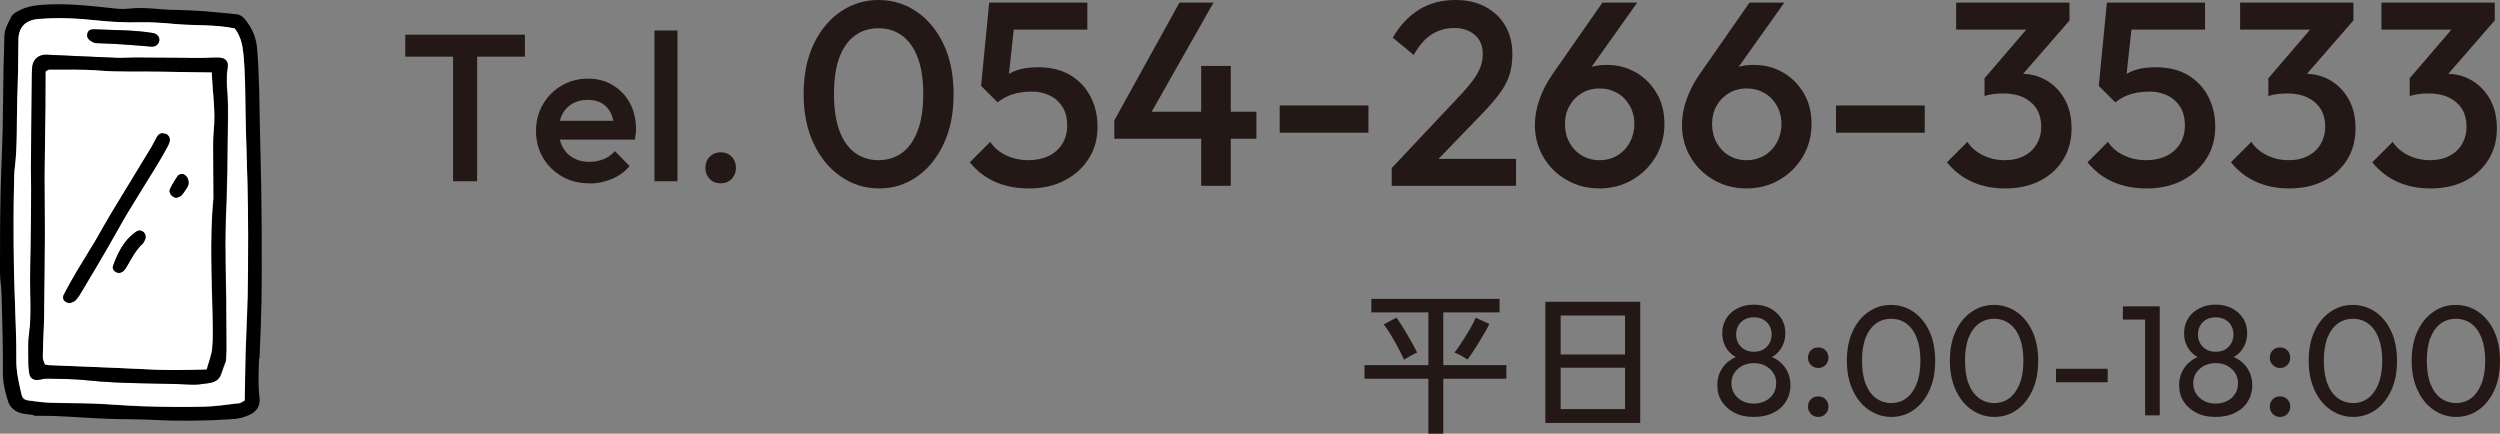
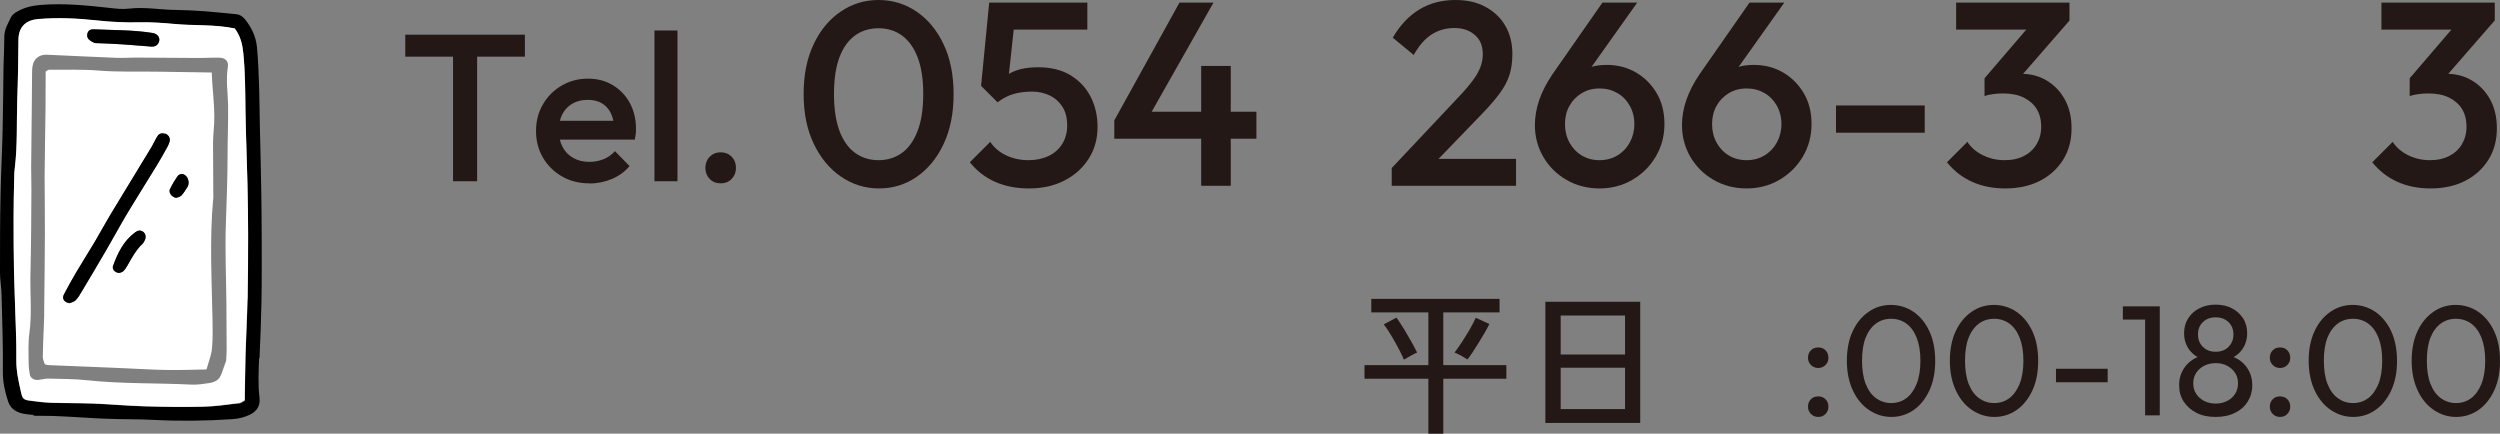
<svg xmlns="http://www.w3.org/2000/svg" id="_レイヤー_2" data-name="レイヤー 2" viewBox="0 0 191.04 33.14">
  <rect x="0" y="0" width="191.04" height="33.14" fill="#808080" stroke="none" />
  <defs>
    <style>
      .cls-1 {
        fill: #231815;
      }

      .cls-2 {
        fill: #fff;
      }
    </style>
  </defs>
  <g id="header">
    <g>
      <g>
        <path d="M19.83,27.37c.07-1.44.12-2.88.15-4.31.03-1.55.02-3.09.02-4.64,0-1.37-.02-2.73-.04-4.1-.02-1.51-.07-3.02-.1-4.53-.04-2.05-.04-4.1-.22-6.15-.08-.84-.4-1.51-.9-2.14-.19-.24-.41-.39-.72-.42-.79-.07-1.58-.16-2.37-.22-.72-.05-1.43-.09-2.15-.1-1.22,0-2.44-.25-3.66-.1-.5.06-1,0-1.5-.06-1.75-.19-3.5-.37-5.27-.22-.62.05-1.21.19-1.75.5-.18.1-.39.24-.47.42-.23.48-.52.94-.52,1.51,0,.75-.04,1.51-.06,2.26-.03,1.65-.03,3.31-.07,4.96-.04,1.65-.13,3.31-.16,4.96C0,16.94,0,18.89,0,20.83c0,.57.11,1.15.12,1.72.05,1.98.12,3.96.1,5.93,0,.78.17,1.49.4,2.2.17.5.53.76.99.89.31.09.64.1.96.14,0,.02,0,.04,0,.06.68.01,1.36,0,2.04.04,1.18.05,2.37.15,3.55.19,1.22.05,2.44.02,3.66.09,1.98.1,3.95.07,5.92-.06.47-.03.92-.13,1.35-.34.56-.27.81-.7.74-1.3-.12-1-.07-2.01-.03-3.01ZM18.21,30.83c-.89.11-1.78.24-2.68.26-1.51.03-3.02.01-4.53-.03-1.29-.04-2.58-.16-3.88-.21-1.07-.04-2.15-.03-3.23-.06-.54-.02-1.07-.09-1.61-.16-.51-.07-.57-.17-.68-.67-.18-.8-.36-1.59-.35-2.42.01-.83-.02-1.65-.04-2.48-.04-1.44-.11-2.88-.14-4.31-.03-1.4-.03-2.8-.03-4.21,0-.9.02-1.8.04-2.7,0-.32,0-.65.05-.97.21-1.76.13-3.52.19-5.28.05-1.51.08-3.02.09-4.53,0-1.06.64-1.51,1.52-1.59,1.48-.12,2.94-.06,4.41.1,1.11.12,2.22.19,3.33.15.9-.02,1.8.04,2.7.13,1.5.14,3.02.01,4.57.34.44.58.58,1.19.65,1.86.16,1.51.15,3.01.17,4.52.03,1.83.11,3.66.15,5.5.03,1.29.05,2.58.05,3.88,0,1.65,0,3.31-.04,4.96-.03,1.4-.11,2.8-.15,4.2-.03,1.14-.04,2.29-.06,3.52-.12.06-.3.21-.49.23Z" />
        <path class="cls-2" d="M18.92,22.89c.03-1.65.04-3.3.04-4.96,0-1.29-.02-2.59-.05-3.88-.04-1.83-.12-3.66-.15-5.5-.02-1.51-.02-3.02-.17-4.52-.07-.66-.21-1.27-.65-1.86-1.55-.32-3.07-.2-4.57-.34-.9-.08-1.8-.15-2.7-.13-1.12.03-2.23-.03-3.33-.15-1.47-.16-2.93-.22-4.41-.1-.88.07-1.51.53-1.52,1.59-.01,1.51-.03,3.02-.09,4.53-.06,1.76.03,3.53-.19,5.28-.04.32-.04.65-.05.97-.02.9-.04,1.8-.04,2.7,0,1.4,0,2.8.03,4.21.03,1.44.1,2.88.14,4.31.03.83.05,1.65.04,2.48-.01.83.17,1.62.35,2.42.11.5.17.6.68.67.53.07,1.07.14,1.61.16,1.07.04,2.15.02,3.23.06,1.29.05,2.58.17,3.88.21,1.51.05,3.02.07,4.53.03.89-.02,1.79-.15,2.68-.26.19-.02.37-.17.49-.23.02-1.23.03-2.37.06-3.52.04-1.4.12-2.8.15-4.2ZM6.68,2.56c.07-.25.25-.33.49-.32,1.5.07,3,.04,4.49.28.42.07.63.43.44.77-.12.21-.31.29-.54.27-.79-.06-1.57-.13-2.36-.18-.6-.04-1.21-.06-1.97-.09-.02-.01-.19-.08-.33-.18-.19-.13-.29-.32-.23-.55ZM16.92,28.56c-.15.49-.53.66-.98.72-.42.06-.86.13-1.28.11-2.65-.13-5.32-.05-7.97-.33-1-.11-2.01-.1-3.01-.13-.25,0-.49.07-.74.1-.31.04-.6-.12-.66-.4-.05-.28-.09-.57-.09-.86,0-.76-.05-1.52.05-2.26.22-1.58.04-3.16.09-4.74.05-2.08.06-4.17.07-6.25,0-.57-.02-1.15-.02-1.72.01-1.58.03-3.16.05-4.74,0-.79.01-1.58.02-2.37,0-.22,0-.43.04-.65.08-.53.51-.88,1.06-.86,1.79.08,3.59.17,5.38.24.47.02.93-.02,1.4-.02,1.65,0,3.31.03,4.96.03.5,0,1.01-.04,1.51-.02.43.02.68.28.61.72-.16.97,0,1.94.02,2.91.02,1.26-.04,2.51-.04,3.77,0,1.76-.07,3.52-.13,5.28-.07,2.01.02,4.02.04,6.04.01,1.19.02,2.37.02,3.56,0,.25-.02.5-.04.89-.09.25-.23.61-.35.98Z" />
-         <path d="M17.28,23.13c-.02-2.01-.11-4.03-.04-6.04.06-1.76.13-3.52.13-5.28,0-1.26.07-2.51.04-3.77-.02-.97-.18-1.93-.02-2.91.07-.43-.17-.7-.61-.72-.5-.02-1,.03-1.51.02-1.65,0-3.31-.03-4.96-.03-.47,0-.94.04-1.4.02-1.79-.07-3.59-.16-5.38-.24-.55-.02-.98.33-1.06.86-.03.21-.03.43-.04.65,0,.79-.01,1.58-.02,2.37-.02,1.58-.04,3.16-.05,4.74,0,.57.02,1.15.02,1.72-.02,2.08-.02,4.17-.07,6.25-.04,1.58.13,3.16-.09,4.74-.1.74-.05,1.51-.05,2.26,0,.29.03.58.09.86.05.28.35.45.66.4.25-.04.49-.11.74-.1,1.01.03,2.02.02,3.01.13,2.65.29,5.31.2,7.97.33.42.02.86-.05,1.28-.11.45-.06.83-.23.98-.72.11-.37.26-.73.35-.98.02-.39.04-.64.04-.89,0-1.19-.01-2.37-.02-3.56ZM15.79,28.23c-1.02.01-2.02.05-3.02.04-1.08-.02-2.15-.09-3.23-.13-1.94-.08-3.88-.16-5.82-.24-.07,0-.14-.03-.28-.06-.05-.16-.16-.36-.16-.55.01-.79.06-1.58.08-2.37.02-.5.02-1,.03-1.51.02-1.87.05-3.74.05-5.61,0-1.44-.03-2.87-.02-4.31,0-1.76.05-3.52.07-5.28.01-.93,0-1.86.01-2.75.13-.07.19-.13.25-.13,1.26.01,2.52-.04,3.77.06,1.58.13,3.16.06,4.75.09,1.29.02,2.58.04,3.92.06.04,1.48.3,2.93.15,4.4-.04.36-.05.72-.05,1.08,0,1.29,0,2.59.02,3.88,0,.11,0,.22,0,.32-.28,3.05-.12,6.1-.05,9.16.02.75.04,1.51-.04,2.26-.05.52-.27,1.02-.42,1.6Z" />
        <path d="M11.66,2.52c-1.49-.24-2.99-.21-4.49-.28-.24-.01-.42.07-.49.32-.06.24.04.43.23.55.14.1.31.16.33.18.75.03,1.36.05,1.97.09.79.05,1.57.12,2.36.18.23.02.42-.06.54-.27.19-.34-.02-.7-.44-.77Z" />
        <path class="cls-2" d="M16.3,15.22c0-.11,0-.22,0-.32,0-1.29-.02-2.59-.02-3.88,0-.36.02-.72.05-1.08.15-1.47-.1-2.93-.15-4.4-1.34-.02-2.63-.04-3.92-.06-1.58-.03-3.16.04-4.75-.09-1.25-.1-2.51-.05-3.77-.06-.06,0-.12.06-.25.13,0,.89,0,1.82-.01,2.75-.02,1.76-.06,3.52-.07,5.28,0,1.44.03,2.87.02,4.31,0,1.87-.03,3.74-.05,5.61,0,.5,0,1-.03,1.51-.03.79-.07,1.58-.08,2.37,0,.19.11.39.16.55.14.03.21.06.28.06,1.94.08,3.88.16,5.82.24,1.08.04,2.15.12,3.23.13,1,.02,2-.02,3.02-.04.16-.57.37-1.08.42-1.6.07-.75.05-1.51.04-2.26-.06-3.05-.23-6.11.05-9.16ZM11.06,18.37c-.05.09-.1.2-.17.27-.51.47-.82,1.08-1.16,1.67-.09.15-.19.31-.32.43-.1.08-.25.1-.31.13-.34-.03-.56-.3-.46-.55.36-.98.81-1.91,1.69-2.56.18-.13.38-.2.59-.05.21.15.27.42.14.67ZM12.96,10.81c-.04.14-.09.27-.16.4-.26.47-.52.95-.8,1.4-.75,1.23-1.52,2.44-2.26,3.67-.57.95-1.1,1.93-1.66,2.9-.59,1.02-1.2,2.04-1.81,3.06-.15.25-.29.51-.49.71-.13.14-.36.18-.46.23-.42-.06-.6-.36-.45-.65.32-.6.65-1.2.99-1.78.46-.77.94-1.53,1.4-2.3.4-.68.78-1.37,1.18-2.05,1.04-1.72,2.09-3.43,3.13-5.15.17-.27.29-.57.46-.84.13-.2.34-.25.57-.17.26.09.41.35.35.59ZM14.29,14.35c-.15.2-.27.43-.44.61-.11.11-.31.13-.4.17-.37-.09-.58-.43-.46-.68.18-.35.38-.69.6-1.01.07-.09.28-.17.38-.13.15.05.31.19.37.33.1.23.11.49-.05.72Z" />
        <path d="M12.61,10.22c-.23-.08-.44-.03-.57.17-.17.27-.3.57-.46.84-1.04,1.72-2.09,3.43-3.13,5.15-.41.68-.78,1.37-1.18,2.05-.46.77-.94,1.53-1.4,2.3-.35.59-.68,1.18-.99,1.78-.16.3.02.6.45.65.1-.05.33-.09.46-.23.2-.2.34-.46.49-.71.61-1.02,1.21-2.03,1.81-3.06.56-.96,1.09-1.94,1.66-2.9.74-1.23,1.51-2.44,2.26-3.67.28-.46.54-.93.8-1.4.07-.12.12-.26.16-.4.06-.25-.09-.5-.35-.59Z" />
        <path d="M10.92,17.7c-.21-.15-.41-.08-.59.05-.88.64-1.33,1.57-1.69,2.56-.09.24.12.51.46.55.06-.02.21-.04.31-.13.13-.11.23-.27.32-.43.34-.59.65-1.19,1.16-1.67.08-.07.12-.17.17-.27.13-.25.07-.52-.14-.67Z" />
        <path d="M13.97,13.3c-.1-.04-.31.04-.38.13-.23.32-.43.66-.6,1.01-.12.25.09.59.46.68.09-.04.28-.06.4-.17.18-.17.3-.4.44-.61.16-.23.15-.49.05-.72-.06-.14-.22-.28-.37-.33Z" />
      </g>
      <g>
        <g>
          <path class="cls-1" d="M109.15,33.14v-4.2h-4.88v-1.04h4.88v-4.03h-4.36v-1.03h9.8v1.03h-4.3v4.03h4.82v1.04s-4.82,0-4.82,0v4.2h-1.15ZM107.28,27.48c-.07-.18-.17-.38-.29-.62s-.26-.49-.41-.76c-.15-.26-.29-.51-.44-.74-.14-.23-.28-.42-.4-.57l.97-.52c.11.15.24.34.39.58.15.23.3.48.45.74.15.26.29.51.43.75.13.24.23.44.31.6-.08.03-.18.08-.31.15-.13.07-.26.14-.38.21-.13.07-.23.13-.31.18ZM112.14,27.47c-.07-.05-.17-.11-.31-.19-.13-.08-.26-.15-.39-.21-.13-.06-.22-.11-.29-.13.17-.22.36-.49.57-.81.21-.32.41-.65.61-.99.19-.34.34-.62.44-.86l1.04.48c-.09.18-.2.4-.35.65-.14.25-.3.5-.46.77-.16.26-.32.51-.47.74-.15.23-.28.41-.4.56Z" />
          <path class="cls-1" d="M118.09,32.32v-9.26h7.25v9.26h-7.25ZM119.26,27.09h4.92v-2.98h-4.92v2.98ZM119.26,31.26h4.92v-3.16h-4.92v3.16Z" />
-           <path class="cls-1" d="M134.02,31.86c-.56,0-1.05-.1-1.46-.31-.42-.21-.74-.5-.98-.86-.24-.37-.35-.78-.35-1.25,0-.38.07-.72.22-1.03.15-.31.36-.58.64-.8.28-.22.61-.38.98-.47l.02.32c-.32-.09-.59-.23-.81-.43-.22-.2-.39-.43-.5-.7-.12-.27-.17-.55-.17-.86,0-.43.1-.81.31-1.14.21-.33.49-.59.86-.77.36-.19.78-.28,1.24-.28s.89.09,1.25.28c.36.19.64.45.85.77.21.33.31.71.31,1.14,0,.3-.06.59-.17.86-.12.27-.28.5-.5.7-.22.2-.49.34-.81.43l.02-.32c.38.1.71.25.99.47.28.22.49.49.64.8.15.31.22.66.22,1.03,0,.46-.12.88-.35,1.25-.23.37-.56.66-.98.86-.42.21-.91.31-1.47.31ZM134.02,30.84c.33,0,.62-.07.88-.2.26-.13.46-.31.61-.55.15-.23.22-.5.22-.8s-.07-.56-.22-.79c-.15-.23-.35-.41-.61-.55-.26-.14-.55-.2-.88-.2s-.62.07-.88.2c-.26.14-.46.32-.61.55-.15.23-.22.49-.22.79s.07.57.22.8c.15.23.35.41.61.55.26.13.55.2.88.2ZM134.02,26.88c.4,0,.73-.12.98-.37.25-.25.38-.56.38-.95s-.13-.71-.38-.95c-.25-.24-.58-.36-.98-.36s-.72.12-.97.36-.38.56-.38.95.13.7.38.95c.26.25.58.37.97.37Z" />
          <path class="cls-1" d="M138.94,28.12c-.22,0-.41-.08-.56-.23-.15-.15-.22-.34-.22-.55,0-.23.07-.42.22-.57s.33-.22.56-.22.41.07.56.22c.15.15.22.34.22.57,0,.22-.07.4-.22.55-.15.15-.33.23-.56.23ZM138.94,31.86c-.22,0-.41-.08-.56-.23-.15-.16-.22-.34-.22-.56s.07-.41.22-.56.33-.22.56-.22.41.07.56.22c.15.15.22.33.22.56s-.07.4-.22.56c-.15.16-.33.23-.56.23Z" />
          <path class="cls-1" d="M144.53,31.86c-.62,0-1.19-.18-1.71-.53-.52-.35-.93-.85-1.23-1.49-.3-.64-.46-1.4-.46-2.27s.15-1.63.45-2.27c.3-.64.71-1.13,1.22-1.48.51-.35,1.08-.52,1.69-.52s1.2.17,1.72.52c.51.35.92.84,1.22,1.48.3.64.45,1.4.45,2.28s-.15,1.63-.45,2.27c-.3.64-.7,1.14-1.21,1.49s-1.07.52-1.69.52ZM144.51,30.8c.44,0,.83-.12,1.16-.37.33-.24.59-.61.79-1.09.19-.48.29-1.07.29-1.78s-.1-1.28-.29-1.76c-.19-.48-.46-.84-.79-1.08-.34-.24-.72-.36-1.16-.36s-.82.12-1.15.36-.6.6-.79,1.07c-.19.48-.28,1.07-.28,1.77s.09,1.3.28,1.78c.19.48.45.84.79,1.09.34.24.72.37,1.16.37Z" />
          <path class="cls-1" d="M152.4,31.86c-.62,0-1.19-.18-1.71-.53-.52-.35-.93-.85-1.23-1.49-.3-.64-.46-1.4-.46-2.27s.15-1.63.45-2.27c.3-.64.71-1.13,1.22-1.48.51-.35,1.08-.52,1.69-.52s1.2.17,1.72.52c.51.35.92.84,1.22,1.48.3.64.45,1.4.45,2.28s-.15,1.63-.45,2.27c-.3.64-.7,1.14-1.21,1.49s-1.07.52-1.69.52ZM152.38,30.8c.44,0,.83-.12,1.16-.37.33-.24.59-.61.79-1.09.19-.48.29-1.07.29-1.78s-.1-1.28-.29-1.76c-.19-.48-.46-.84-.79-1.08-.34-.24-.72-.36-1.16-.36s-.82.12-1.15.36-.6.6-.79,1.07c-.19.48-.28,1.07-.28,1.77s.09,1.3.28,1.78c.19.48.45.84.79,1.09.34.24.72.37,1.16.37Z" />
          <path class="cls-1" d="M157.11,29.21v-1.03h3.95v1.03h-3.95Z" />
          <path class="cls-1" d="M162.22,24.42v-1.01h2.7v1.01h-2.7ZM163.92,31.74v-8.33h1.12v8.33h-1.12Z" />
          <path class="cls-1" d="M169.31,31.86c-.56,0-1.05-.1-1.46-.31-.42-.21-.74-.5-.98-.86-.24-.37-.35-.78-.35-1.25,0-.38.07-.72.22-1.03.15-.31.36-.58.64-.8.28-.22.61-.38.98-.47l.02.32c-.32-.09-.59-.23-.81-.43-.22-.2-.39-.43-.5-.7-.12-.27-.17-.55-.17-.86,0-.43.1-.81.31-1.14.21-.33.49-.59.86-.77.36-.19.78-.28,1.24-.28s.89.09,1.25.28c.36.19.64.45.85.77.21.33.31.71.31,1.14,0,.3-.06.59-.17.86-.12.27-.28.5-.5.7-.22.2-.49.34-.81.43l.02-.32c.38.1.71.25.99.47.28.22.49.49.64.8.15.31.22.66.22,1.03,0,.46-.12.88-.35,1.25-.23.37-.56.66-.98.86-.42.21-.91.31-1.47.31ZM169.31,30.84c.33,0,.62-.07.88-.2.26-.13.46-.31.61-.55.15-.23.22-.5.22-.8s-.07-.56-.22-.79c-.15-.23-.35-.41-.61-.55-.26-.14-.55-.2-.88-.2s-.62.07-.88.2c-.26.14-.46.32-.61.55-.15.23-.22.49-.22.79s.07.57.22.8c.15.23.35.41.61.55.26.13.55.2.88.2ZM169.31,26.88c.4,0,.73-.12.98-.37.25-.25.38-.56.38-.95s-.13-.71-.38-.95c-.25-.24-.58-.36-.98-.36s-.72.12-.97.36-.38.56-.38.95.13.7.38.95c.26.25.58.37.97.37Z" />
          <path class="cls-1" d="M174.23,28.12c-.22,0-.41-.08-.56-.23-.15-.15-.22-.34-.22-.55,0-.23.07-.42.22-.57s.33-.22.56-.22.41.07.56.22c.15.15.22.34.22.57,0,.22-.07.4-.22.55-.15.15-.33.23-.56.23ZM174.23,31.86c-.22,0-.41-.08-.56-.23-.15-.16-.22-.34-.22-.56s.07-.41.22-.56.33-.22.56-.22.41.07.56.22c.15.15.22.33.22.56s-.07.4-.22.56c-.15.16-.33.23-.56.23Z" />
          <path class="cls-1" d="M179.82,31.86c-.62,0-1.19-.18-1.71-.53-.52-.35-.93-.85-1.23-1.49-.3-.64-.46-1.4-.46-2.27s.15-1.63.45-2.27c.3-.64.71-1.13,1.22-1.48.51-.35,1.08-.52,1.69-.52s1.2.17,1.72.52c.51.35.92.84,1.22,1.48.3.64.45,1.4.45,2.28s-.15,1.63-.45,2.27c-.3.64-.7,1.14-1.21,1.49s-1.07.52-1.69.52ZM179.8,30.8c.44,0,.83-.12,1.16-.37.33-.24.59-.61.79-1.09.19-.48.29-1.07.29-1.78s-.1-1.28-.29-1.76c-.19-.48-.46-.84-.79-1.08-.34-.24-.72-.36-1.16-.36s-.82.12-1.15.36-.6.6-.79,1.07c-.19.48-.28,1.07-.28,1.77s.09,1.3.28,1.78c.19.48.45.84.79,1.09.34.24.72.37,1.16.37Z" />
          <path class="cls-1" d="M187.69,31.86c-.62,0-1.19-.18-1.71-.53-.52-.35-.93-.85-1.23-1.49-.3-.64-.46-1.4-.46-2.27s.15-1.63.45-2.27c.3-.64.71-1.13,1.22-1.48.51-.35,1.08-.52,1.69-.52s1.2.17,1.72.52c.51.35.92.84,1.22,1.48.3.64.45,1.4.45,2.28s-.15,1.63-.45,2.27c-.3.64-.7,1.14-1.21,1.49s-1.07.52-1.69.52ZM187.67,30.8c.44,0,.83-.12,1.16-.37.33-.24.59-.61.79-1.09.19-.48.29-1.07.29-1.78s-.1-1.28-.29-1.76c-.19-.48-.46-.84-.79-1.08-.34-.24-.72-.36-1.16-.36s-.82.12-1.15.36-.6.6-.79,1.07c-.19.48-.28,1.07-.28,1.77s.09,1.3.28,1.78c.19.48.45.84.79,1.09.34.24.72.37,1.16.37Z" />
        </g>
        <g>
          <path class="cls-1" d="M30.97,4.33v-1.68h9.14v1.68h-9.14ZM34.62,13.85V2.97h1.84v10.88h-1.84Z" />
          <path class="cls-1" d="M45.03,14.01c-.77,0-1.46-.17-2.07-.52-.61-.35-1.1-.82-1.46-1.43-.36-.61-.54-1.29-.54-2.05s.18-1.44.53-2.04c.35-.6.83-1.08,1.43-1.43.6-.35,1.27-.53,2.01-.53s1.35.17,1.9.5c.55.33.98.78,1.3,1.36.31.58.47,1.23.47,1.97,0,.13,0,.26-.02.39-.02.13-.04.28-.07.44h-6.3v-1.44h5.39l-.66.58c-.02-.47-.11-.86-.27-1.18s-.39-.57-.68-.74c-.29-.17-.65-.26-1.08-.26-.45,0-.84.1-1.17.29-.33.19-.59.46-.77.81-.18.35-.27.76-.27,1.24s.1.9.29,1.26c.19.36.46.64.82.84.35.2.76.3,1.22.3.39,0,.76-.07,1.1-.21.34-.14.62-.34.86-.61l1.12,1.14c-.37.44-.83.77-1.36.99-.53.22-1.1.34-1.7.34Z" />
          <path class="cls-1" d="M50.01,13.85V2.33h1.76v11.52h-1.76Z" />
          <path class="cls-1" d="M55.07,14.01c-.34,0-.62-.11-.84-.34-.22-.23-.33-.51-.33-.84s.11-.62.33-.85c.22-.22.5-.34.84-.34s.62.11.84.34c.22.22.33.51.33.85s-.11.61-.33.84c-.22.23-.5.34-.84.34Z" />
          <path class="cls-1" d="M67.17,14.4c-1.05,0-2.02-.3-2.89-.89-.87-.59-1.57-1.43-2.09-2.51-.52-1.08-.78-2.35-.78-3.82s.26-2.74.77-3.81c.51-1.07,1.2-1.9,2.07-2.49.87-.59,1.83-.88,2.88-.88s2.03.29,2.9.88c.87.59,1.56,1.42,2.07,2.49.51,1.07.77,2.35.77,3.83s-.26,2.74-.77,3.82c-.51,1.08-1.2,1.91-2.06,2.5-.86.59-1.82.88-2.87.88ZM67.13,12.24c.69,0,1.29-.19,1.8-.56.51-.37.9-.93,1.19-1.68.29-.75.43-1.69.43-2.82s-.14-2.05-.43-2.8c-.29-.75-.69-1.3-1.2-1.67-.51-.37-1.11-.55-1.79-.55s-1.28.18-1.79.55c-.51.37-.91.92-1.19,1.66-.28.74-.42,1.68-.42,2.81s.14,2.07.42,2.82c.28.75.68,1.31,1.19,1.68.51.37,1.11.56,1.79.56Z" />
          <path class="cls-1" d="M78.63,14.4c-.97,0-1.84-.17-2.6-.51-.76-.34-1.4-.84-1.92-1.49l1.56-1.56c.28.43.68.77,1.19,1.02.51.25,1.09.38,1.73.38.59,0,1.1-.11,1.54-.32.44-.21.79-.52,1.04-.92.25-.4.38-.87.38-1.42s-.12-1.05-.37-1.43c-.25-.38-.57-.67-.98-.86-.41-.19-.84-.29-1.31-.29-.53,0-1.01.06-1.43.18s-.83.33-1.23.64l.06-1.44c.21-.28.46-.51.74-.69.28-.18.61-.32.98-.41.37-.09.81-.14,1.32-.14.99,0,1.82.21,2.49.62.67.41,1.18.96,1.53,1.65.35.69.52,1.45.52,2.29,0,.91-.22,1.71-.67,2.42-.45.71-1.06,1.26-1.85,1.67-.79.41-1.69.61-2.72.61ZM76.23,7.82l-1.26-1.26.62-6.36h2.1l-.72,6.62-.74,1ZM75.99,2.26l-.4-2.06h7.5v2.06h-7.1Z" />
          <path class="cls-1" d="M85.15,9.2L90.13.2h2.6l-5.1,9h-2.48ZM85.15,10.6v-1.4l.98-.66h9.88v2.06h-10.86ZM91.79,14.2V5.04h2.26v9.16h-2.26Z" />
-           <path class="cls-1" d="M97.79,10.14v-2.08h6.78v2.08h-6.78Z" />
          <path class="cls-1" d="M106.35,12.84l5.16-5.48c.43-.45.77-.86,1.04-1.22.27-.36.46-.7.58-1.02.12-.32.18-.65.18-.98,0-.63-.2-1.12-.61-1.47-.41-.35-.92-.53-1.55-.53-.67,0-1.25.17-1.76.5-.51.33-.96.85-1.36,1.56l-1.6-1.32c.55-.95,1.22-1.66,2.02-2.15.8-.49,1.73-.73,2.78-.73.87,0,1.63.17,2.28.52.65.35,1.16.83,1.52,1.45s.54,1.34.54,2.15c0,.59-.07,1.11-.21,1.57-.14.46-.38.92-.71,1.38-.33.46-.79,1-1.38,1.61l-3.96,4.1-2.96.06ZM106.35,14.2v-1.36l1.98-.7h7.52v2.06h-9.5Z" />
          <path class="cls-1" d="M122.23,14.4c-.93,0-1.77-.22-2.52-.65-.75-.43-1.34-1.02-1.77-1.75-.43-.73-.65-1.55-.65-2.44,0-1.28.45-2.57,1.34-3.88l3.82-5.48h2.66l-4.08,5.74-.84.5c.13-.31.3-.57.51-.79.21-.22.48-.39.82-.51.34-.12.76-.18,1.27-.18.81,0,1.55.19,2.21.57.66.38,1.19.91,1.59,1.58.4.67.6,1.46.6,2.37s-.22,1.73-.66,2.48c-.44.75-1.04,1.34-1.79,1.78-.75.44-1.59.66-2.51.66ZM122.23,12.24c.51,0,.96-.12,1.36-.36.4-.24.72-.57.95-.99.23-.42.35-.89.35-1.41s-.12-.99-.35-1.4c-.23-.41-.55-.74-.95-.97-.4-.23-.85-.35-1.36-.35s-.96.12-1.36.36c-.4.24-.71.56-.94.97-.23.41-.34.87-.34,1.39s.11.99.34,1.41c.23.42.54.75.94.99.4.24.85.36,1.36.36Z" />
          <path class="cls-1" d="M133.47,14.4c-.93,0-1.77-.22-2.52-.65-.75-.43-1.34-1.02-1.77-1.75-.43-.73-.65-1.55-.65-2.44,0-1.28.45-2.57,1.34-3.88l3.82-5.48h2.66l-4.08,5.74-.84.5c.13-.31.3-.57.51-.79.21-.22.48-.39.82-.51.34-.12.76-.18,1.27-.18.81,0,1.55.19,2.21.57.66.38,1.19.91,1.59,1.58.4.67.6,1.46.6,2.37s-.22,1.73-.66,2.48c-.44.75-1.04,1.34-1.79,1.78-.75.44-1.59.66-2.51.66ZM133.47,12.24c.51,0,.96-.12,1.36-.36.4-.24.72-.57.95-.99.23-.42.35-.89.35-1.41s-.12-.99-.35-1.4c-.23-.41-.55-.74-.95-.97-.4-.23-.85-.35-1.36-.35s-.96.12-1.36.36c-.4.24-.71.56-.94.97-.23.41-.34.87-.34,1.39s.11.99.34,1.41c.23.42.54.75.94.99.4.24.85.36,1.36.36Z" />
          <path class="cls-1" d="M140.3,10.14v-2.08h6.78v2.08h-6.78Z" />
          <path class="cls-1" d="M153.22,14.4c-.93,0-1.78-.17-2.53-.51-.75-.34-1.39-.84-1.91-1.49l1.56-1.56c.28.43.67.77,1.18,1.02.51.25,1.06.38,1.66.38s1.07-.11,1.48-.32c.41-.21.74-.51.97-.9.23-.39.35-.83.35-1.34,0-.53-.12-.99-.35-1.36-.23-.37-.57-.66-1-.87-.43-.21-.96-.31-1.57-.31-.24,0-.49.02-.74.05-.25.03-.48.08-.68.15l1.02-1.32c.28-.11.58-.2.89-.27.31-.07.62-.11.91-.11.72,0,1.37.17,1.95.52.58.35,1.04.83,1.38,1.45s.51,1.35.51,2.19c0,.91-.21,1.71-.64,2.4-.43.69-1.02,1.23-1.78,1.62-.76.39-1.65.58-2.66.58ZM149.48,2.26V.2h8.66v1.36l-1.98.7h-6.68ZM151.65,7.34v-1.36l3.74-4.36,2.76-.06-3.9,4.48-2.6,1.3Z" />
-           <path class="cls-1" d="M164.04,14.4c-.97,0-1.84-.17-2.6-.51-.76-.34-1.4-.84-1.92-1.49l1.56-1.56c.28.43.68.77,1.19,1.02.51.25,1.09.38,1.73.38.59,0,1.1-.11,1.54-.32.44-.21.79-.52,1.04-.92.25-.4.38-.87.38-1.42s-.12-1.05-.37-1.43c-.25-.38-.57-.67-.98-.86-.41-.19-.84-.29-1.31-.29-.53,0-1.01.06-1.43.18s-.83.33-1.23.64l.06-1.44c.21-.28.46-.51.74-.69.28-.18.61-.32.98-.41.37-.09.81-.14,1.32-.14.99,0,1.82.21,2.49.62.67.41,1.18.96,1.53,1.65.35.69.52,1.45.52,2.29,0,.91-.22,1.71-.67,2.42-.45.71-1.06,1.26-1.85,1.67-.79.41-1.69.61-2.72.61ZM161.64,7.82l-1.26-1.26.62-6.36h2.1l-.72,6.62-.74,1ZM161.4,2.26l-.4-2.06h7.5v2.06h-7.1Z" />
-           <path class="cls-1" d="M174.92,14.4c-.93,0-1.78-.17-2.53-.51-.75-.34-1.39-.84-1.91-1.49l1.56-1.56c.28.43.67.77,1.18,1.02.51.25,1.06.38,1.66.38s1.07-.11,1.48-.32c.41-.21.74-.51.97-.9.23-.39.35-.83.35-1.34,0-.53-.12-.99-.35-1.36-.23-.37-.57-.66-1-.87-.43-.21-.96-.31-1.57-.31-.24,0-.49.02-.74.05-.25.03-.48.08-.68.15l1.02-1.32c.28-.11.58-.2.89-.27.31-.07.62-.11.91-.11.72,0,1.37.17,1.95.52.58.35,1.04.83,1.38,1.45s.51,1.35.51,2.19c0,.91-.21,1.71-.64,2.4-.43.69-1.02,1.23-1.78,1.62-.76.39-1.65.58-2.66.58ZM171.18,2.26V.2h8.66v1.36l-1.98.7h-6.68ZM173.34,7.34v-1.36l3.74-4.36,2.76-.06-3.9,4.48-2.6,1.3Z" />
          <path class="cls-1" d="M185.72,14.4c-.93,0-1.78-.17-2.53-.51-.75-.34-1.39-.84-1.91-1.49l1.56-1.56c.28.43.67.77,1.18,1.02.51.25,1.06.38,1.66.38s1.07-.11,1.48-.32c.41-.21.74-.51.97-.9.23-.39.35-.83.35-1.34,0-.53-.12-.99-.35-1.36-.23-.37-.57-.66-1-.87-.43-.21-.96-.31-1.57-.31-.24,0-.49.02-.74.05-.25.03-.48.08-.68.15l1.02-1.32c.28-.11.58-.2.89-.27.31-.07.62-.11.91-.11.72,0,1.37.17,1.95.52.58.35,1.04.83,1.38,1.45s.51,1.35.51,2.19c0,.91-.21,1.71-.64,2.4-.43.69-1.02,1.23-1.78,1.62-.76.39-1.65.58-2.66.58ZM181.98,2.26V.2h8.66v1.36l-1.98.7h-6.68ZM184.14,7.34v-1.36l3.74-4.36,2.76-.06-3.9,4.48-2.6,1.3Z" />
        </g>
      </g>
    </g>
  </g>
</svg>